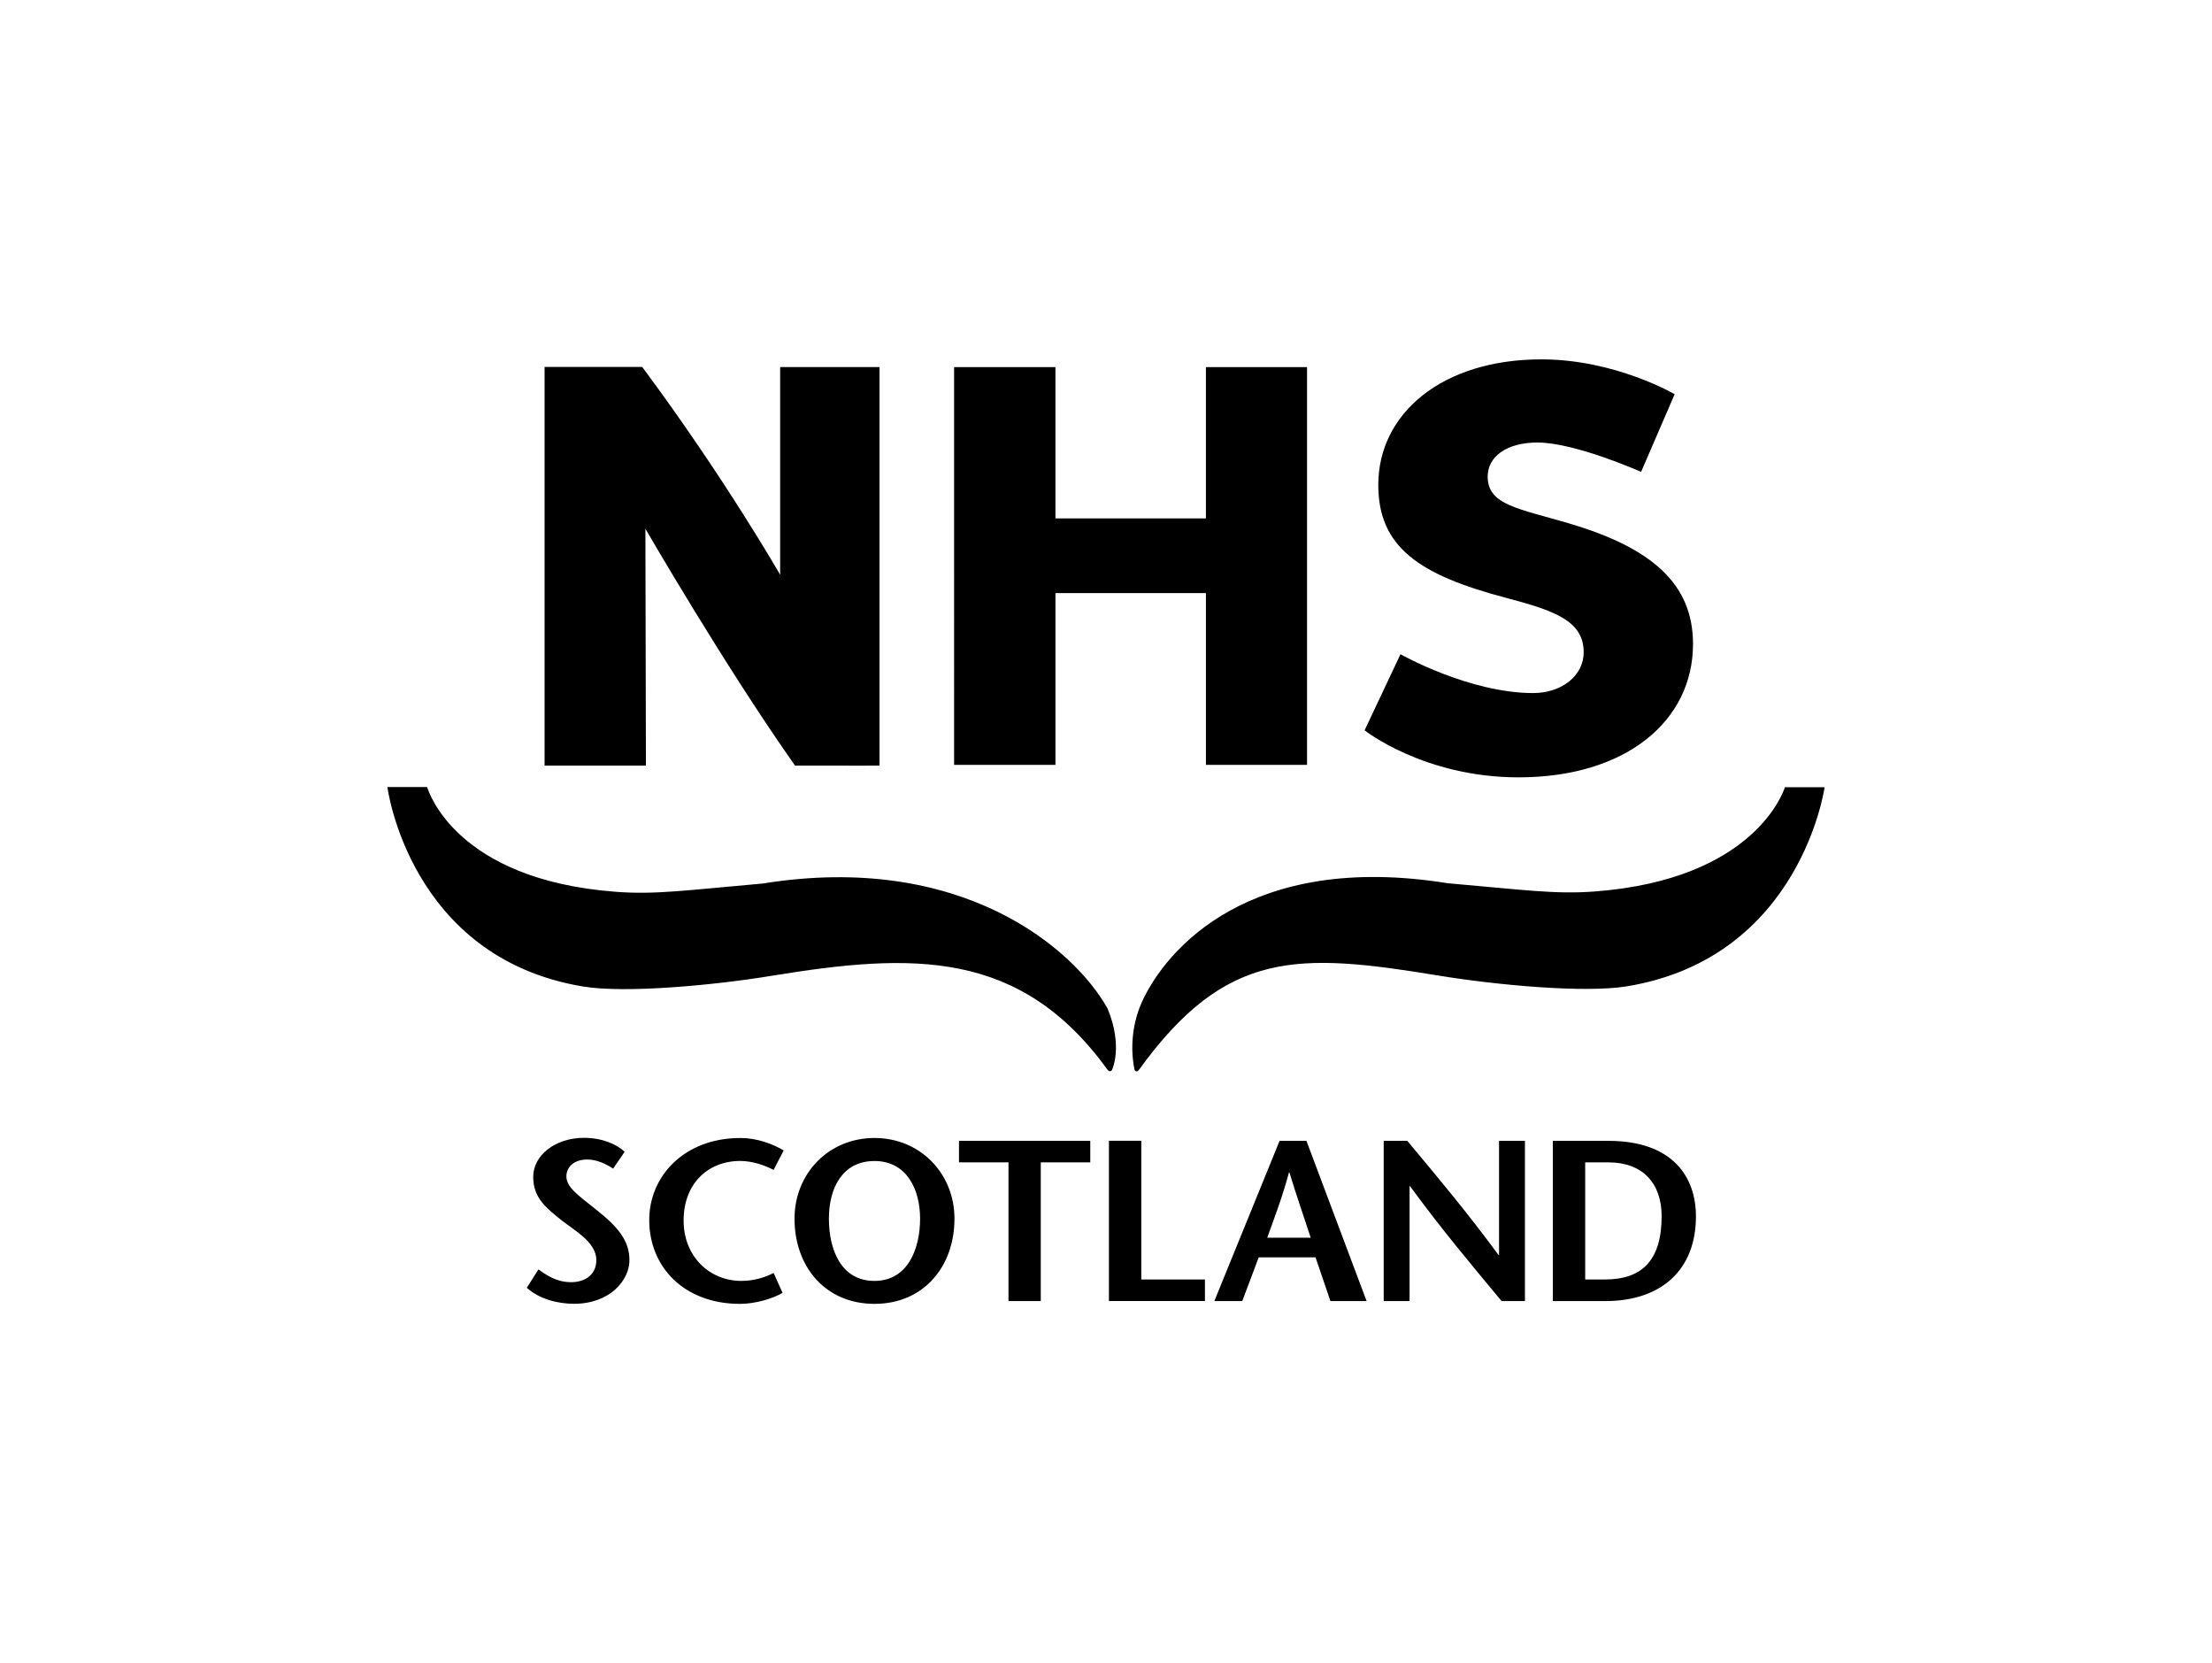
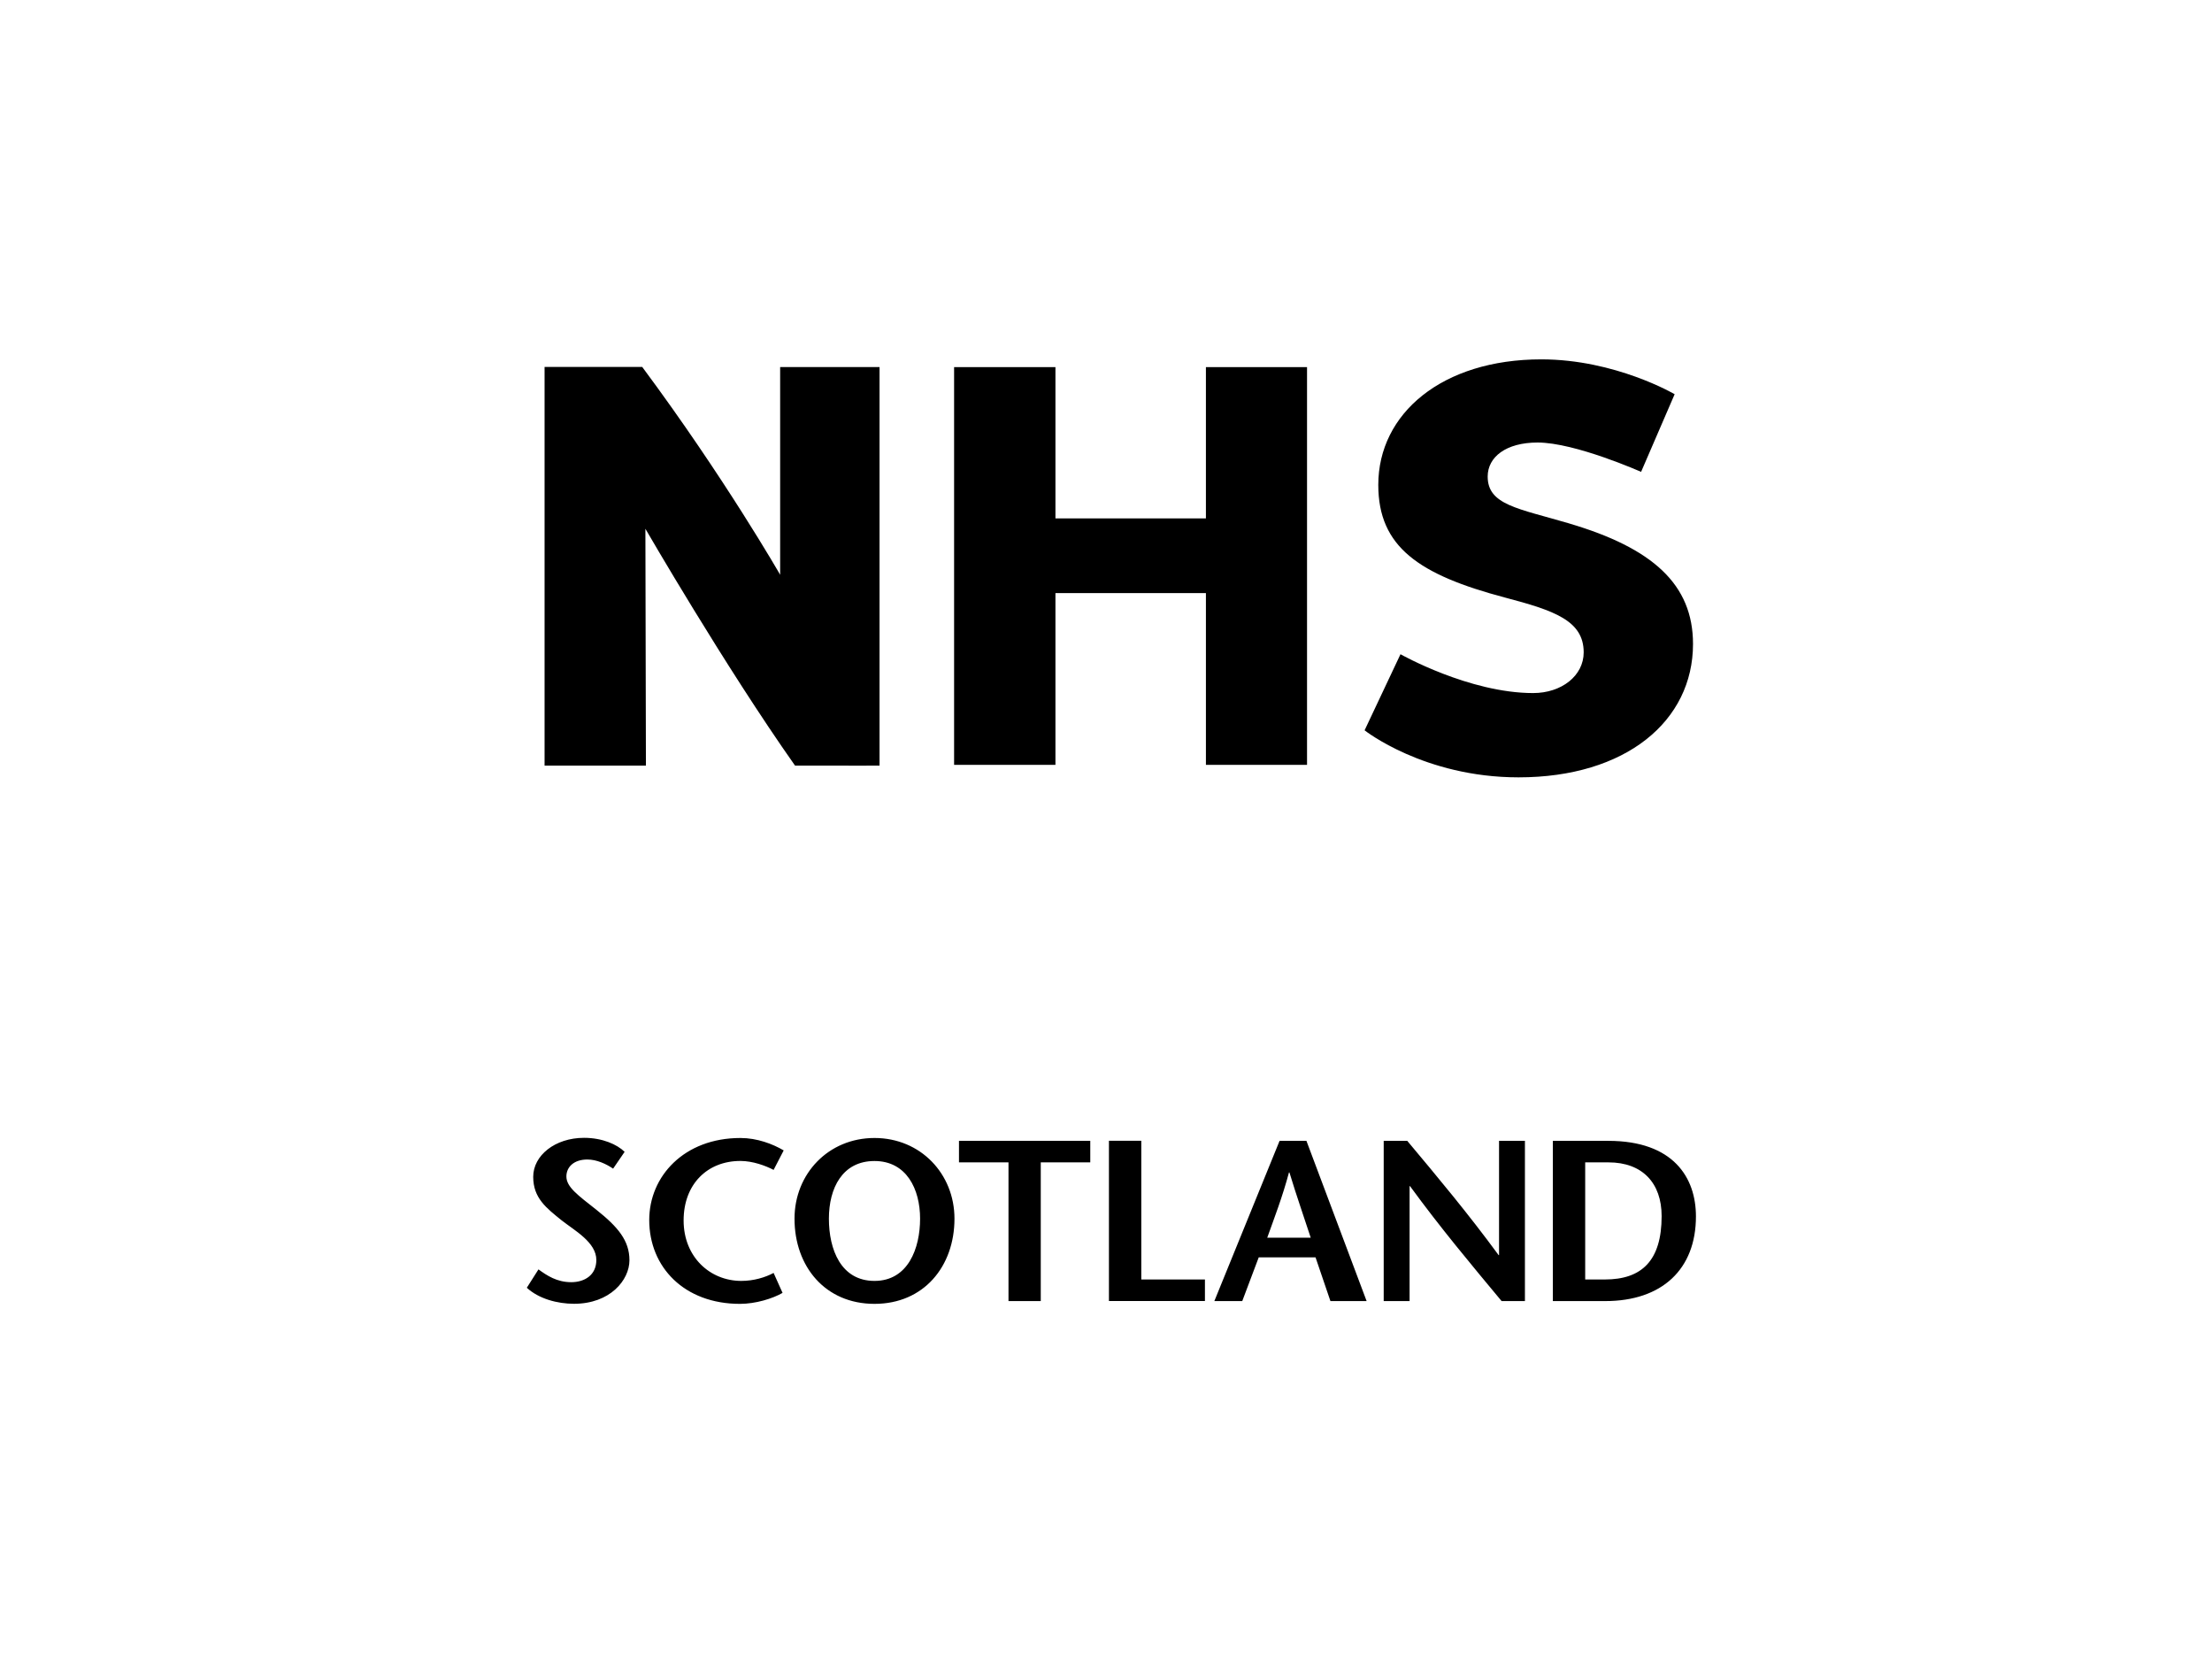
<svg xmlns="http://www.w3.org/2000/svg" viewBox="0 0 294 221">
  <path d="M208.56 69.55c-6.8-2-10.83-2.45-10.83-6.23 0-2.59 2.43-4.52 6.63-4.52 5 0 13.76 3.9 13.76 3.9l4.46-10.32s-7.88-4.63-17.72-4.63c-13.19 0-21.67 7.19-21.67 16.68 0 8.23 5.38 11.94 16.88 14.98 6.47 1.71 10.42 3.04 10.42 7.27 0 3.11-2.94 5.41-6.72 5.41-8.5 0-17.63-5.16-17.63-5.16l-4.77 10.11s7.89 6.25 20.46 6.25c14.28 0 23.19-7.49 23.19-17.72 0-7.93-5.38-12.75-16.47-16.02zM85.36 48.76H72.38v52.97h13.47l-.07-31.47s10.52 18.18 19.89 31.47c9.09.02 11.23 0 11.23 0V48.77h-13.21v27.6s-7.38-12.88-18.33-27.61zM160.28 101.63V78.81h-20v22.82h-13.47V48.78h13.47v20.1h20v-20.1h13.44v52.85h-13.44zM81.5 155.29c-.94-.64-2.19-1.22-3.44-1.22-1.8 0-2.78 1.01-2.78 2.25 0 1.4 1.5 2.47 4 4.44 2.86 2.28 4.38 4.08 4.38 6.7s-2.56 5.78-7.37 5.78c-2.22 0-4.69-.67-6.27-2.13l1.55-2.44c1.13.82 2.44 1.7 4.36 1.7 1.77 0 3.33-.94 3.33-2.95 0-2.34-2.87-3.9-4.58-5.24-2.07-1.67-3.81-2.98-3.81-5.81s2.89-5.18 6.76-5.18c2.44 0 4.39.88 5.39 1.86l-1.52 2.22zM102.82 155.45c-1.04-.55-2.77-1.19-4.41-1.19-4.38 0-7.55 3.07-7.55 7.91s3.5 8.03 7.67 8.03c1.64 0 3.17-.46 4.29-1.06l1.19 2.65c-1.31.76-3.59 1.46-5.66 1.46-7.4 0-12.06-4.88-12.06-11.14 0-5.81 4.63-10.9 12.12-10.9 2.22 0 4.29.79 5.75 1.65l-1.34 2.59zM116.23 170.2c-4.48 0-6.06-4.2-6.06-8.27s1.8-7.66 6.06-7.66 6.06 3.74 6.06 7.66-1.58 8.27-6.06 8.27zm0 3.05c6.55 0 10.63-4.97 10.63-11.32 0-5.96-4.51-10.72-10.63-10.72s-10.63 4.75-10.63 10.72c0 6.36 4.08 11.32 10.63 11.32zM134.04 172.88v-18.43h-6.58v-2.86h17.45v2.86h-6.58v18.43h-4.3zM147.39 151.58h4.3v18.43h8.46v2.86h-12.76v-21.29zM168.43 164.46c1-2.8 2.01-5.39 2.89-8.67h.06c1 3.29 1.92 5.87 2.83 8.67h-5.78zm1.64-12.87-8.67 21.29h3.71l2.19-5.81h7.55l1.98 5.81h4.81l-8-21.29h-3.56zM202.68 172.88h-3.1c-4.08-4.9-8.15-9.76-12.17-15.27h-.06v15.27h-3.44v-21.29h3.13c4.08 4.87 8.12 9.7 12.14 15.18h.06v-15.18h3.44v21.29zM210.69 154.45h3.1c4.5 0 7.06 2.74 7.06 7.14 0 5.93-2.65 8.42-7.54 8.42h-2.62v-15.56zm-4.3-2.86v21.29h6.97c7.54 0 12.05-4.23 12.05-11.25 0-5.14-2.98-10.04-11.65-10.04h-7.37z" />
  <g>
-     <path d="M147.19 133.98c-4.38-7.85-19.31-20.85-45.83-16.58-10.07.88-14.26 1.51-19.6 1.09-21.12-1.62-24.79-13.28-24.99-13.91h-5.28s2.9 22.67 26 26.5c5.66.94 17.45-.17 25.07-1.42 18.72-3.07 33.04-3.56 44.66 12.5 0 0 .15.18.28.18.24 0 .3-.18.3-.18s1.51-3.07-.6-8.18zM237.24 104.59c-.2.63-4.11 12.24-25.22 13.86-5.34.41-9.52-.22-19.6-1.09-26.29-4.23-37.43 8.73-40.65 15.78-2.11 4.73-.96 9.04-.96 9.04s.07.18.27.18c.13 0 .28-.18.28-.18 11.61-16.06 21.14-15.62 39.85-12.55 7.62 1.25 19.41 2.36 25.07 1.42 23.1-3.83 26.23-26.45 26.23-26.45h-5.27z" />
-   </g>
+     </g>
</svg>